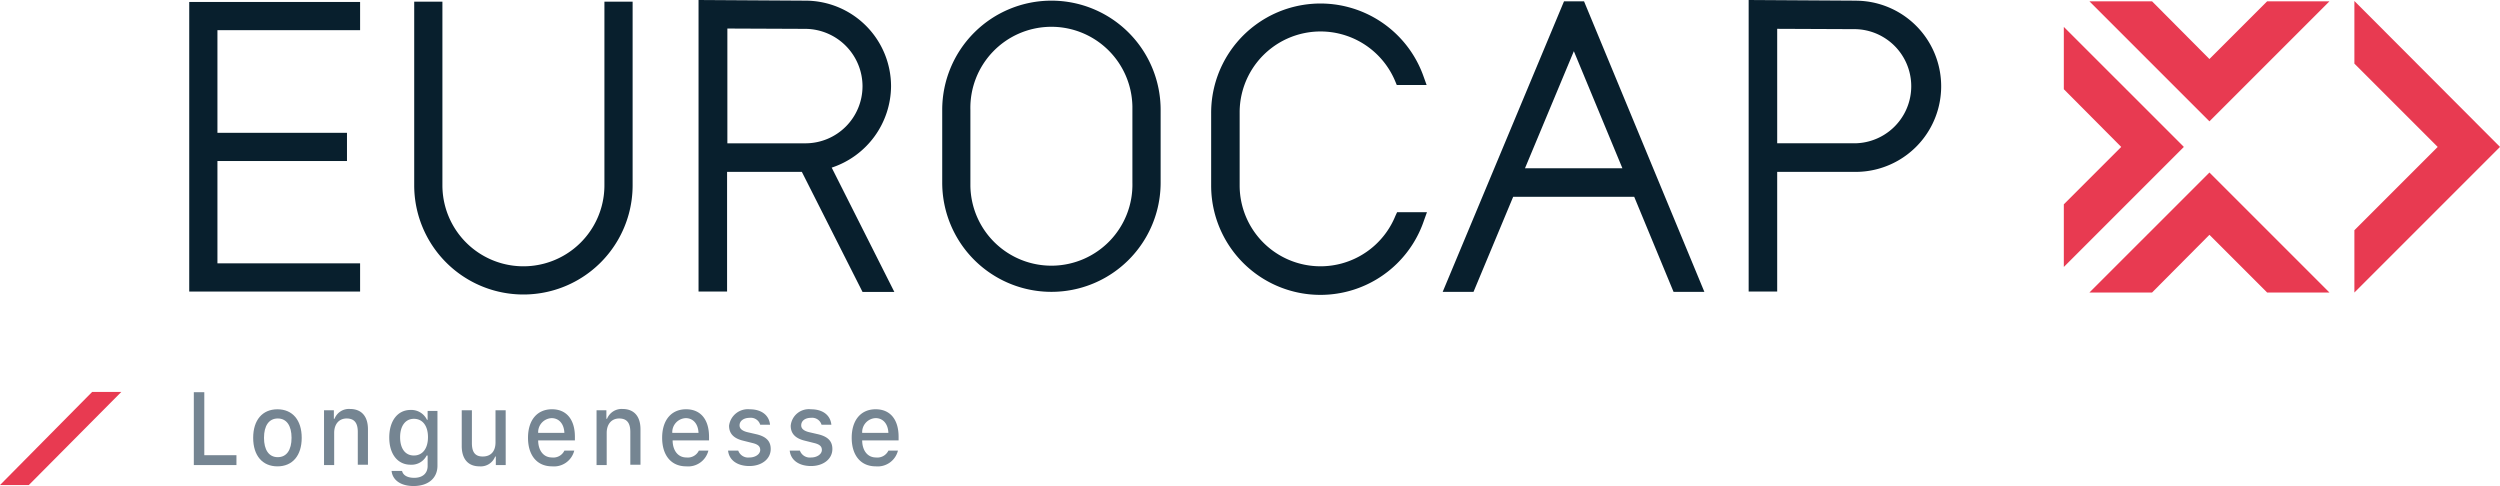
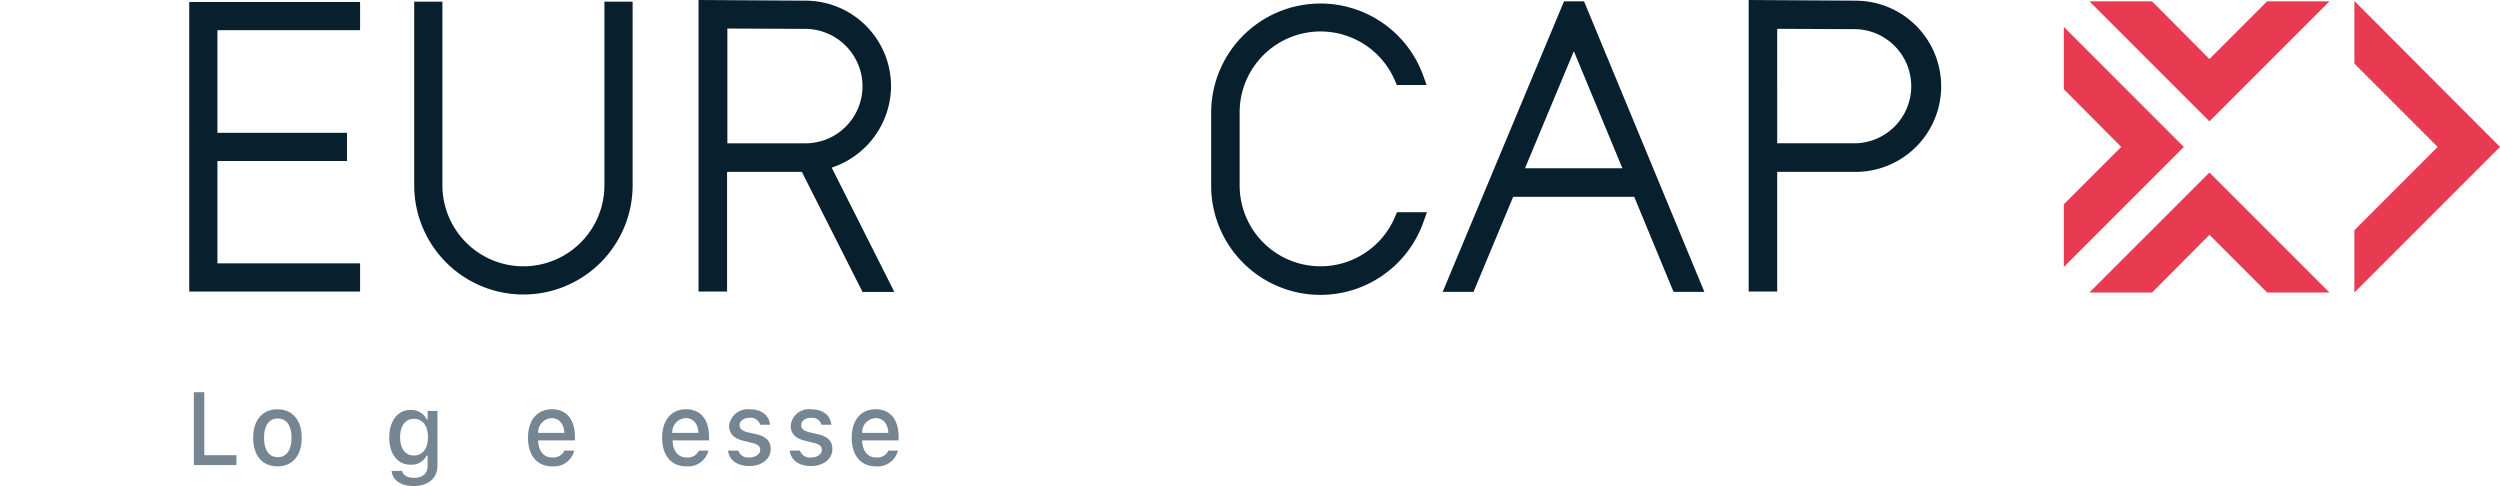
<svg xmlns="http://www.w3.org/2000/svg" width="286.221" height="55.645" viewBox="0 0 286.221 55.645">
  <g transform="translate(0)">
    <path d="M63.881,127.935H59V119.6h1.2v7.209h3.68Z" transform="translate(-36.81 -74.694)" fill="#758592" />
    <path d="M77.1,128.067c0-2.028,1.051-3.267,2.778-3.267s2.778,1.239,2.778,3.267-1.051,3.267-2.778,3.267S77.1,130.094,77.1,128.067Zm4.393,0c0-1.389-.563-2.215-1.577-2.215s-1.577.826-1.577,2.215.563,2.215,1.577,2.215S81.493,129.456,81.493,128.067Z" transform="translate(-48.114 -77.941)" fill="#758592" />
-     <path d="M98.7,124.847h1.126v.976H99.9a1.767,1.767,0,0,1,1.765-1.126c1.314,0,2.065.826,2.065,2.328v4.055h-1.164v-3.755c0-1.051-.413-1.539-1.277-1.539s-1.427.638-1.427,1.652v3.68H98.7Z" transform="translate(-61.603 -77.875)" fill="#758592" />
    <path d="M118.863,131.98h1.2c.113.488.6.788,1.389.788.976,0,1.539-.526,1.539-1.352v-1.2h-.113a1.933,1.933,0,0,1-1.84,1.051c-1.5,0-2.441-1.239-2.441-3.116s.939-3.154,2.441-3.154a1.989,1.989,0,0,1,1.877,1.126h.075v-1.014h1.126v6.27c0,1.427-1.051,2.328-2.741,2.328C119.914,133.707,118.975,133.031,118.863,131.98Zm4.168-3.867c0-1.277-.6-2.1-1.615-2.1-.976,0-1.577.826-1.577,2.1s.563,2.1,1.577,2.1S123.031,129.389,123.031,128.113Z" transform="translate(-74.032 -78.063)" fill="#758592" />
-     <path d="M145.731,131.37H144.6v-.976h-.075a1.767,1.767,0,0,1-1.8,1.126c-1.314,0-2.028-.864-2.028-2.328V125.1h1.164v3.755c0,1.051.375,1.539,1.239,1.539.939,0,1.464-.6,1.464-1.615V125.1h1.164Z" transform="translate(-87.834 -78.129)" fill="#758592" />
    <path d="M166.194,129.531a2.388,2.388,0,0,1-2.553,1.8c-1.69,0-2.741-1.239-2.741-3.267s1.051-3.267,2.741-3.267,2.628,1.2,2.628,3.154v.413h-4.205v.075c.038,1.126.638,1.877,1.577,1.877a1.4,1.4,0,0,0,1.427-.788Zm-4.13-2.028h3c-.038-1.014-.6-1.69-1.464-1.69A1.608,1.608,0,0,0,162.064,127.5Z" transform="translate(-100.449 -77.941)" fill="#758592" />
-     <path d="M181.8,124.847h1.126v.976H183a1.8,1.8,0,0,1,1.765-1.126c1.314,0,2.065.826,2.065,2.328v4.055h-1.164v-3.755c0-1.051-.413-1.539-1.277-1.539s-1.427.638-1.427,1.652v3.68H181.8Z" transform="translate(-113.502 -77.875)" fill="#758592" />
    <path d="M207.094,129.531a2.388,2.388,0,0,1-2.553,1.8c-1.69,0-2.741-1.239-2.741-3.267s1.051-3.267,2.741-3.267,2.628,1.2,2.628,3.154v.413H203v.075c.038,1.126.638,1.877,1.577,1.877a1.4,1.4,0,0,0,1.427-.788Zm-4.13-2.028h3c-.038-1.014-.6-1.69-1.464-1.69a1.608,1.608,0,0,0-1.539,1.69Z" transform="translate(-125.992 -77.941)" fill="#758592" />
    <path d="M224.378,124.8c1.352,0,2.215.676,2.328,1.765H225.58a1.122,1.122,0,0,0-1.2-.788c-.676,0-1.164.338-1.164.864,0,.375.3.638.939.788l.976.225c1.126.263,1.652.788,1.652,1.69,0,1.164-1.051,1.952-2.441,1.952s-2.328-.676-2.441-1.765h1.164a1.207,1.207,0,0,0,1.277.788c.676,0,1.239-.375,1.239-.864,0-.413-.263-.638-.864-.788l-1.051-.263c-1.126-.263-1.652-.826-1.652-1.727A2.17,2.17,0,0,1,224.378,124.8Z" transform="translate(-138.545 -77.941)" fill="#758592" />
    <path d="M243.141,124.8c1.352,0,2.215.676,2.328,1.765h-1.126a1.122,1.122,0,0,0-1.2-.788c-.676,0-1.126.338-1.126.864,0,.375.3.638.939.788l.976.225c1.126.263,1.652.788,1.652,1.69,0,1.164-1.051,1.952-2.441,1.952s-2.328-.676-2.441-1.765h1.164a1.207,1.207,0,0,0,1.277.788c.676,0,1.239-.375,1.239-.864,0-.413-.263-.638-.864-.788l-1.051-.263c-1.126-.263-1.652-.826-1.652-1.727A2.087,2.087,0,0,1,243.141,124.8Z" transform="translate(-150.287 -77.941)" fill="#758592" />
    <path d="M264.894,129.531a2.388,2.388,0,0,1-2.553,1.8c-1.69,0-2.741-1.239-2.741-3.267s1.051-3.267,2.741-3.267,2.628,1.2,2.628,3.154v.413H260.8v.075c.038,1.126.638,1.877,1.577,1.877a1.4,1.4,0,0,0,1.427-.788ZM260.8,127.5h3c-.038-1.014-.6-1.69-1.464-1.69A1.608,1.608,0,0,0,260.8,127.5Z" transform="translate(-162.09 -77.941)" fill="#758592" />
    <path d="M57.6,33.754H77.162V30.525H60.829V18.81H75.66V15.581H60.829V3.829H77.162V.6H57.6Z" transform="translate(-35.935 -0.375)" fill="#081f2d" />
-     <path d="M299.7.2a12.5,12.5,0,0,0-12.5,12.5v8.335a12.5,12.5,0,1,0,25.006,0h0V12.7A12.5,12.5,0,0,0,299.7.2Zm9.274,12.5v8.335a9.276,9.276,0,1,1-18.548.375V12.7a9.276,9.276,0,1,1,18.548-.375Z" transform="translate(-179.327 -0.125)" fill="#081f2d" />
    <path d="M147.977,21.526a9.274,9.274,0,1,1-18.548,0V.5H126.2V21.526a12.5,12.5,0,1,0,25.006,0V.5h-3.229Z" transform="translate(-78.778 -0.312)" fill="#081f2d" />
    <path d="M390.3,25.34a9.256,9.256,0,0,1-17.835-3.492V13.513a9.261,9.261,0,0,1,17.8-3.6l.188.451h3.417l-.338-.939a12.515,12.515,0,0,0-24.33,4.13v8.335a12.51,12.51,0,0,0,24.368,3.98l.338-.939h-3.417Z" transform="translate(-230.539 -0.634)" fill="#081f2d" />
    <path d="M453.692.4,439.8,33.667h3.529l4.543-10.889h13.855l4.506,10.889h3.529L455.983.4Zm6.683,19.111H449.224l5.594-13.4Z" transform="translate(-274.63 -0.25)" fill="#081f2d" />
    <path d="M234.94,9.875a9.807,9.807,0,0,0-9.8-9.8L212.9,0V33.379h3.267v-13.7h8.561l6.946,13.742h3.642l-7.171-14.23A9.891,9.891,0,0,0,234.94,9.875Zm-3.267,0a6.538,6.538,0,0,1-6.533,6.533H216.2V3.267l8.974.038A6.587,6.587,0,0,1,231.674,9.875Z" transform="translate(-132.925)" fill="#081f2d" />
    <path d="M545.34.075,533.1,0V33.379h3.267v-13.7h8.974a9.8,9.8,0,0,0,0-19.6ZM536.367,3.3l8.974.038a6.535,6.535,0,0,1,0,13.066h-8.974Z" transform="translate(-332.899)" fill="#081f2d" />
-     <path d="M3.2,130.163,13.792,119.5H10.451L-.1,130.163Z" transform="translate(0.1 -74.631)" fill="#e83a51" />
    <path d="M644.171.4H637l13.742,13.742L664.484.4H657.35l-6.608,6.608Z" transform="translate(-397.788 -0.25)" fill="#e83a51" />
    <path d="M657.35,66.342h7.134L650.742,52.6,637,66.342h7.171l6.571-6.608Z" transform="translate(-397.788 -32.85)" fill="#e83a51" />
    <path d="M629.2,28.513v7.171l13.742-13.742L629.2,8.2v7.134l6.571,6.608Z" transform="translate(-392.916 -5.121)" fill="#e83a51" />
    <path d="M717.8,26.545v7.134l16.671-16.671L717.8.3V7.471l9.537,9.537Z" transform="translate(-448.25 -0.187)" fill="#e83a51" />
  </g>
</svg>